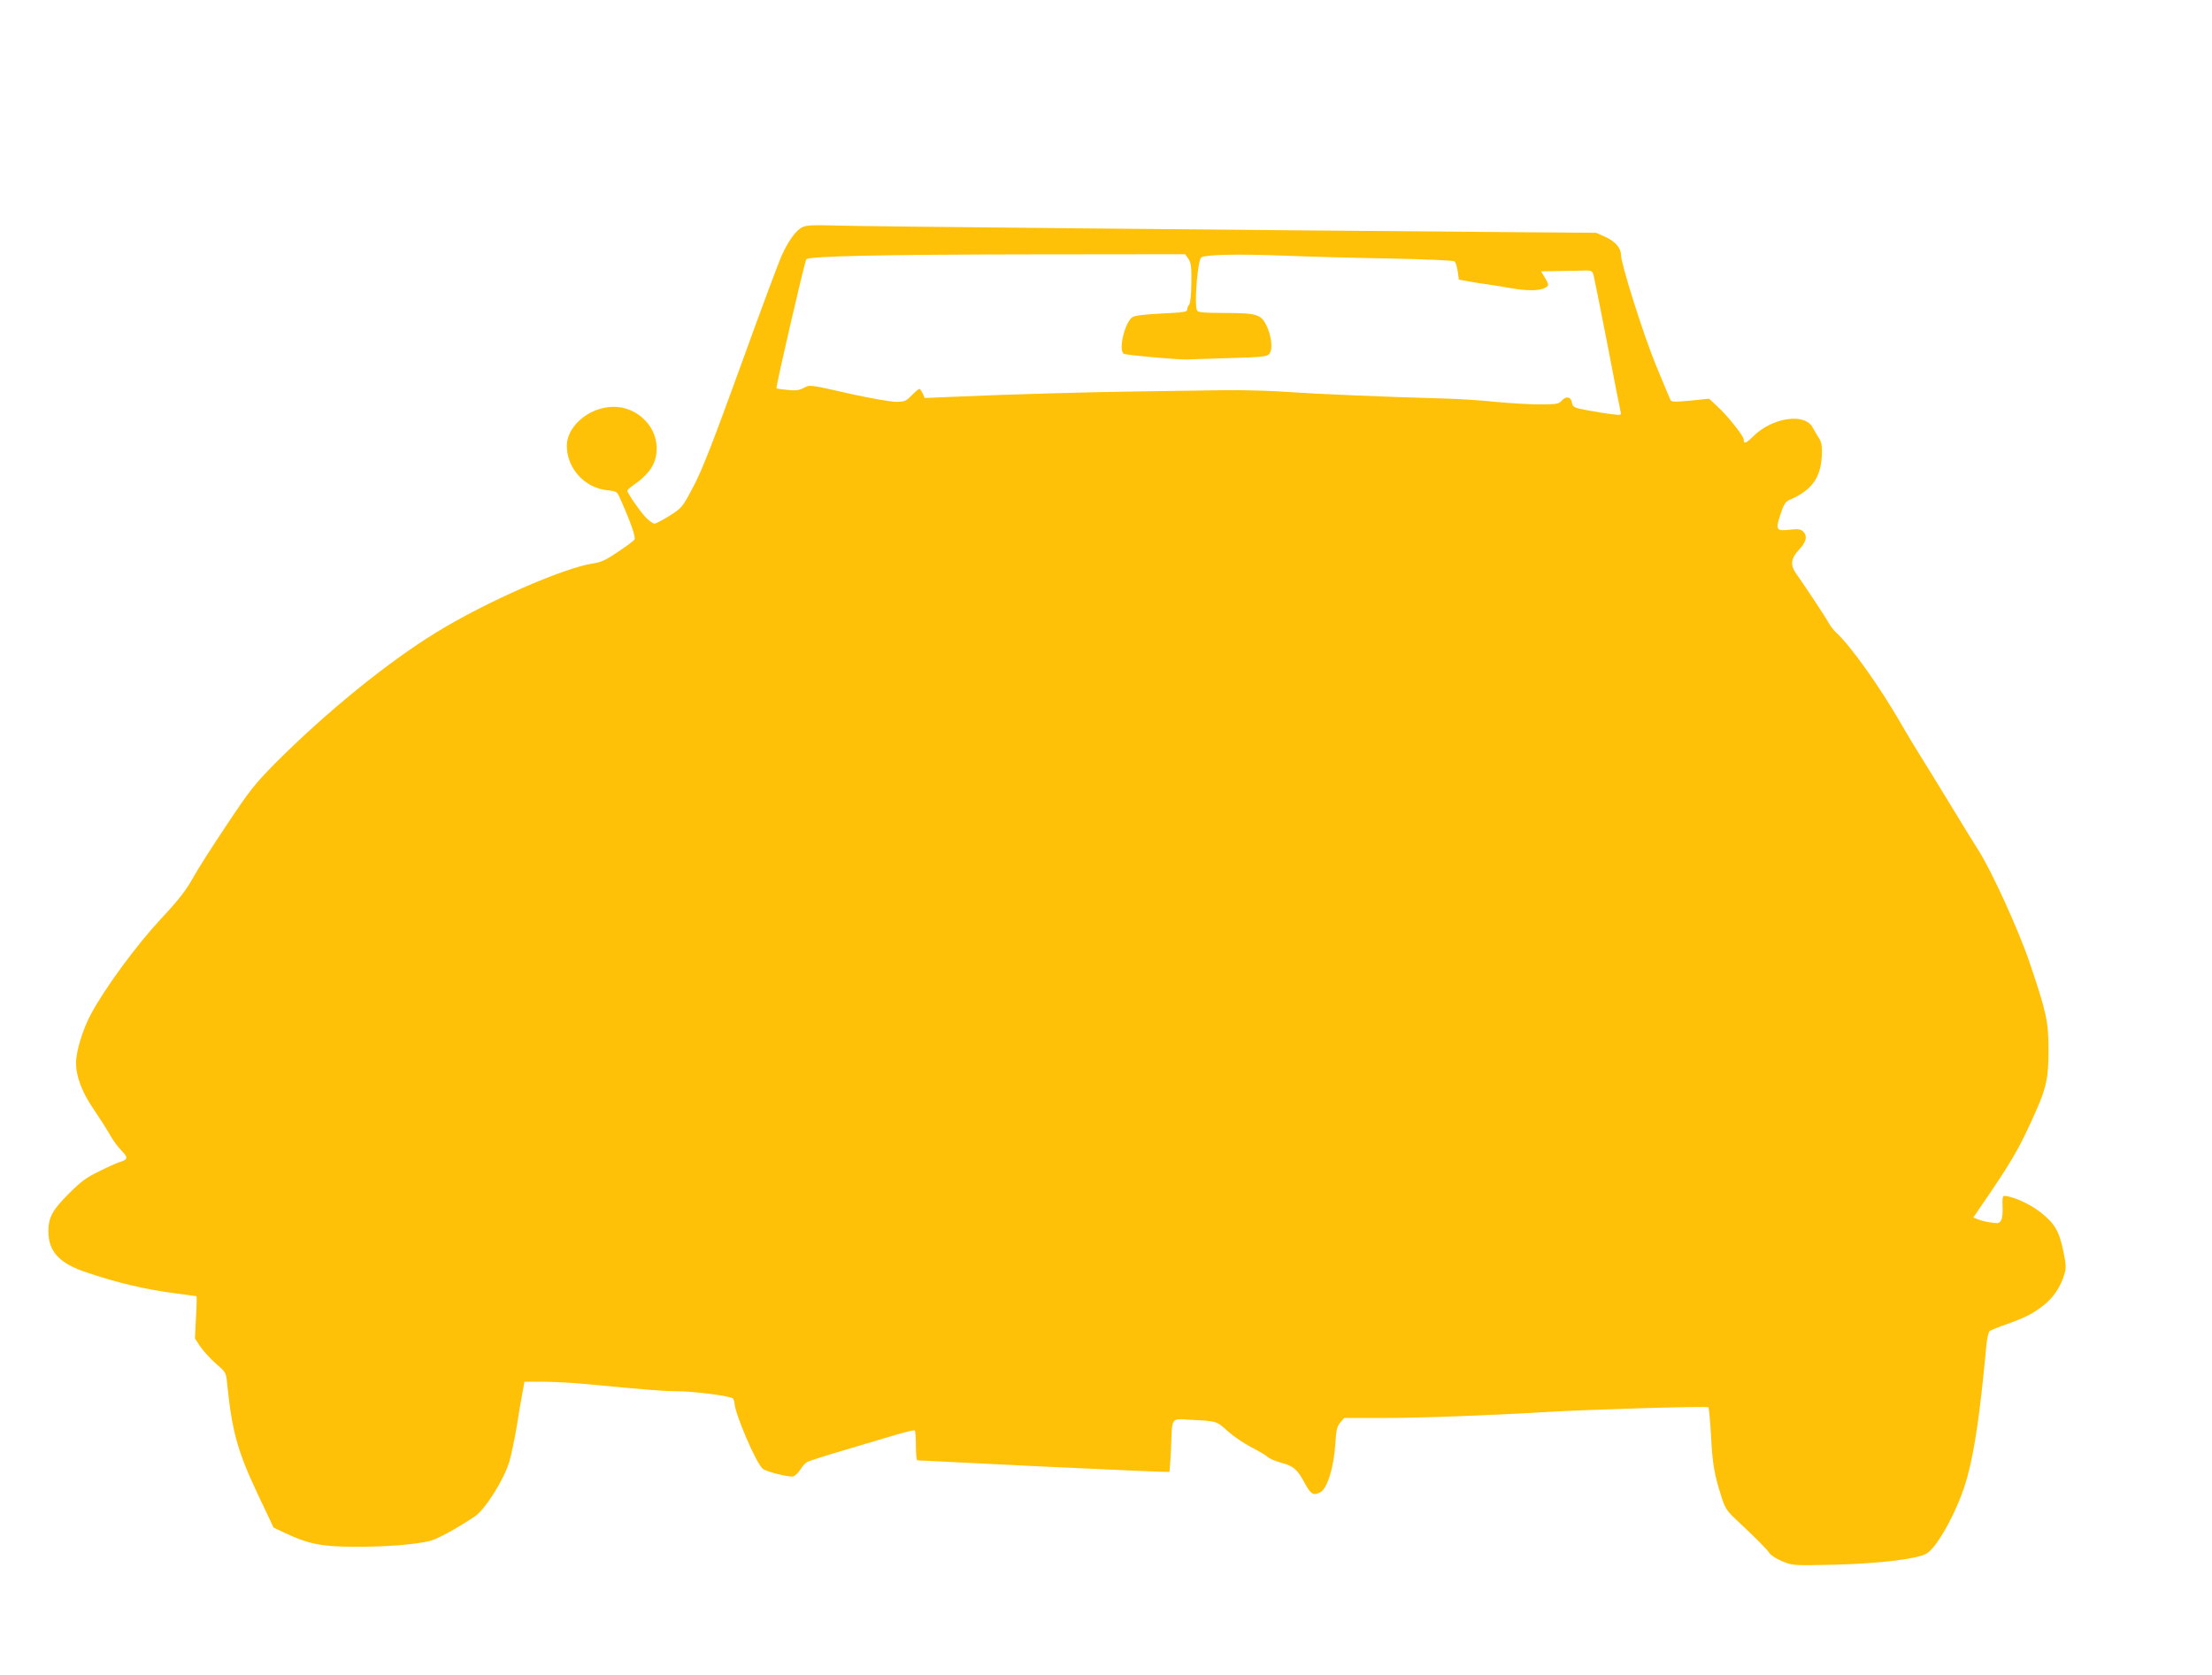
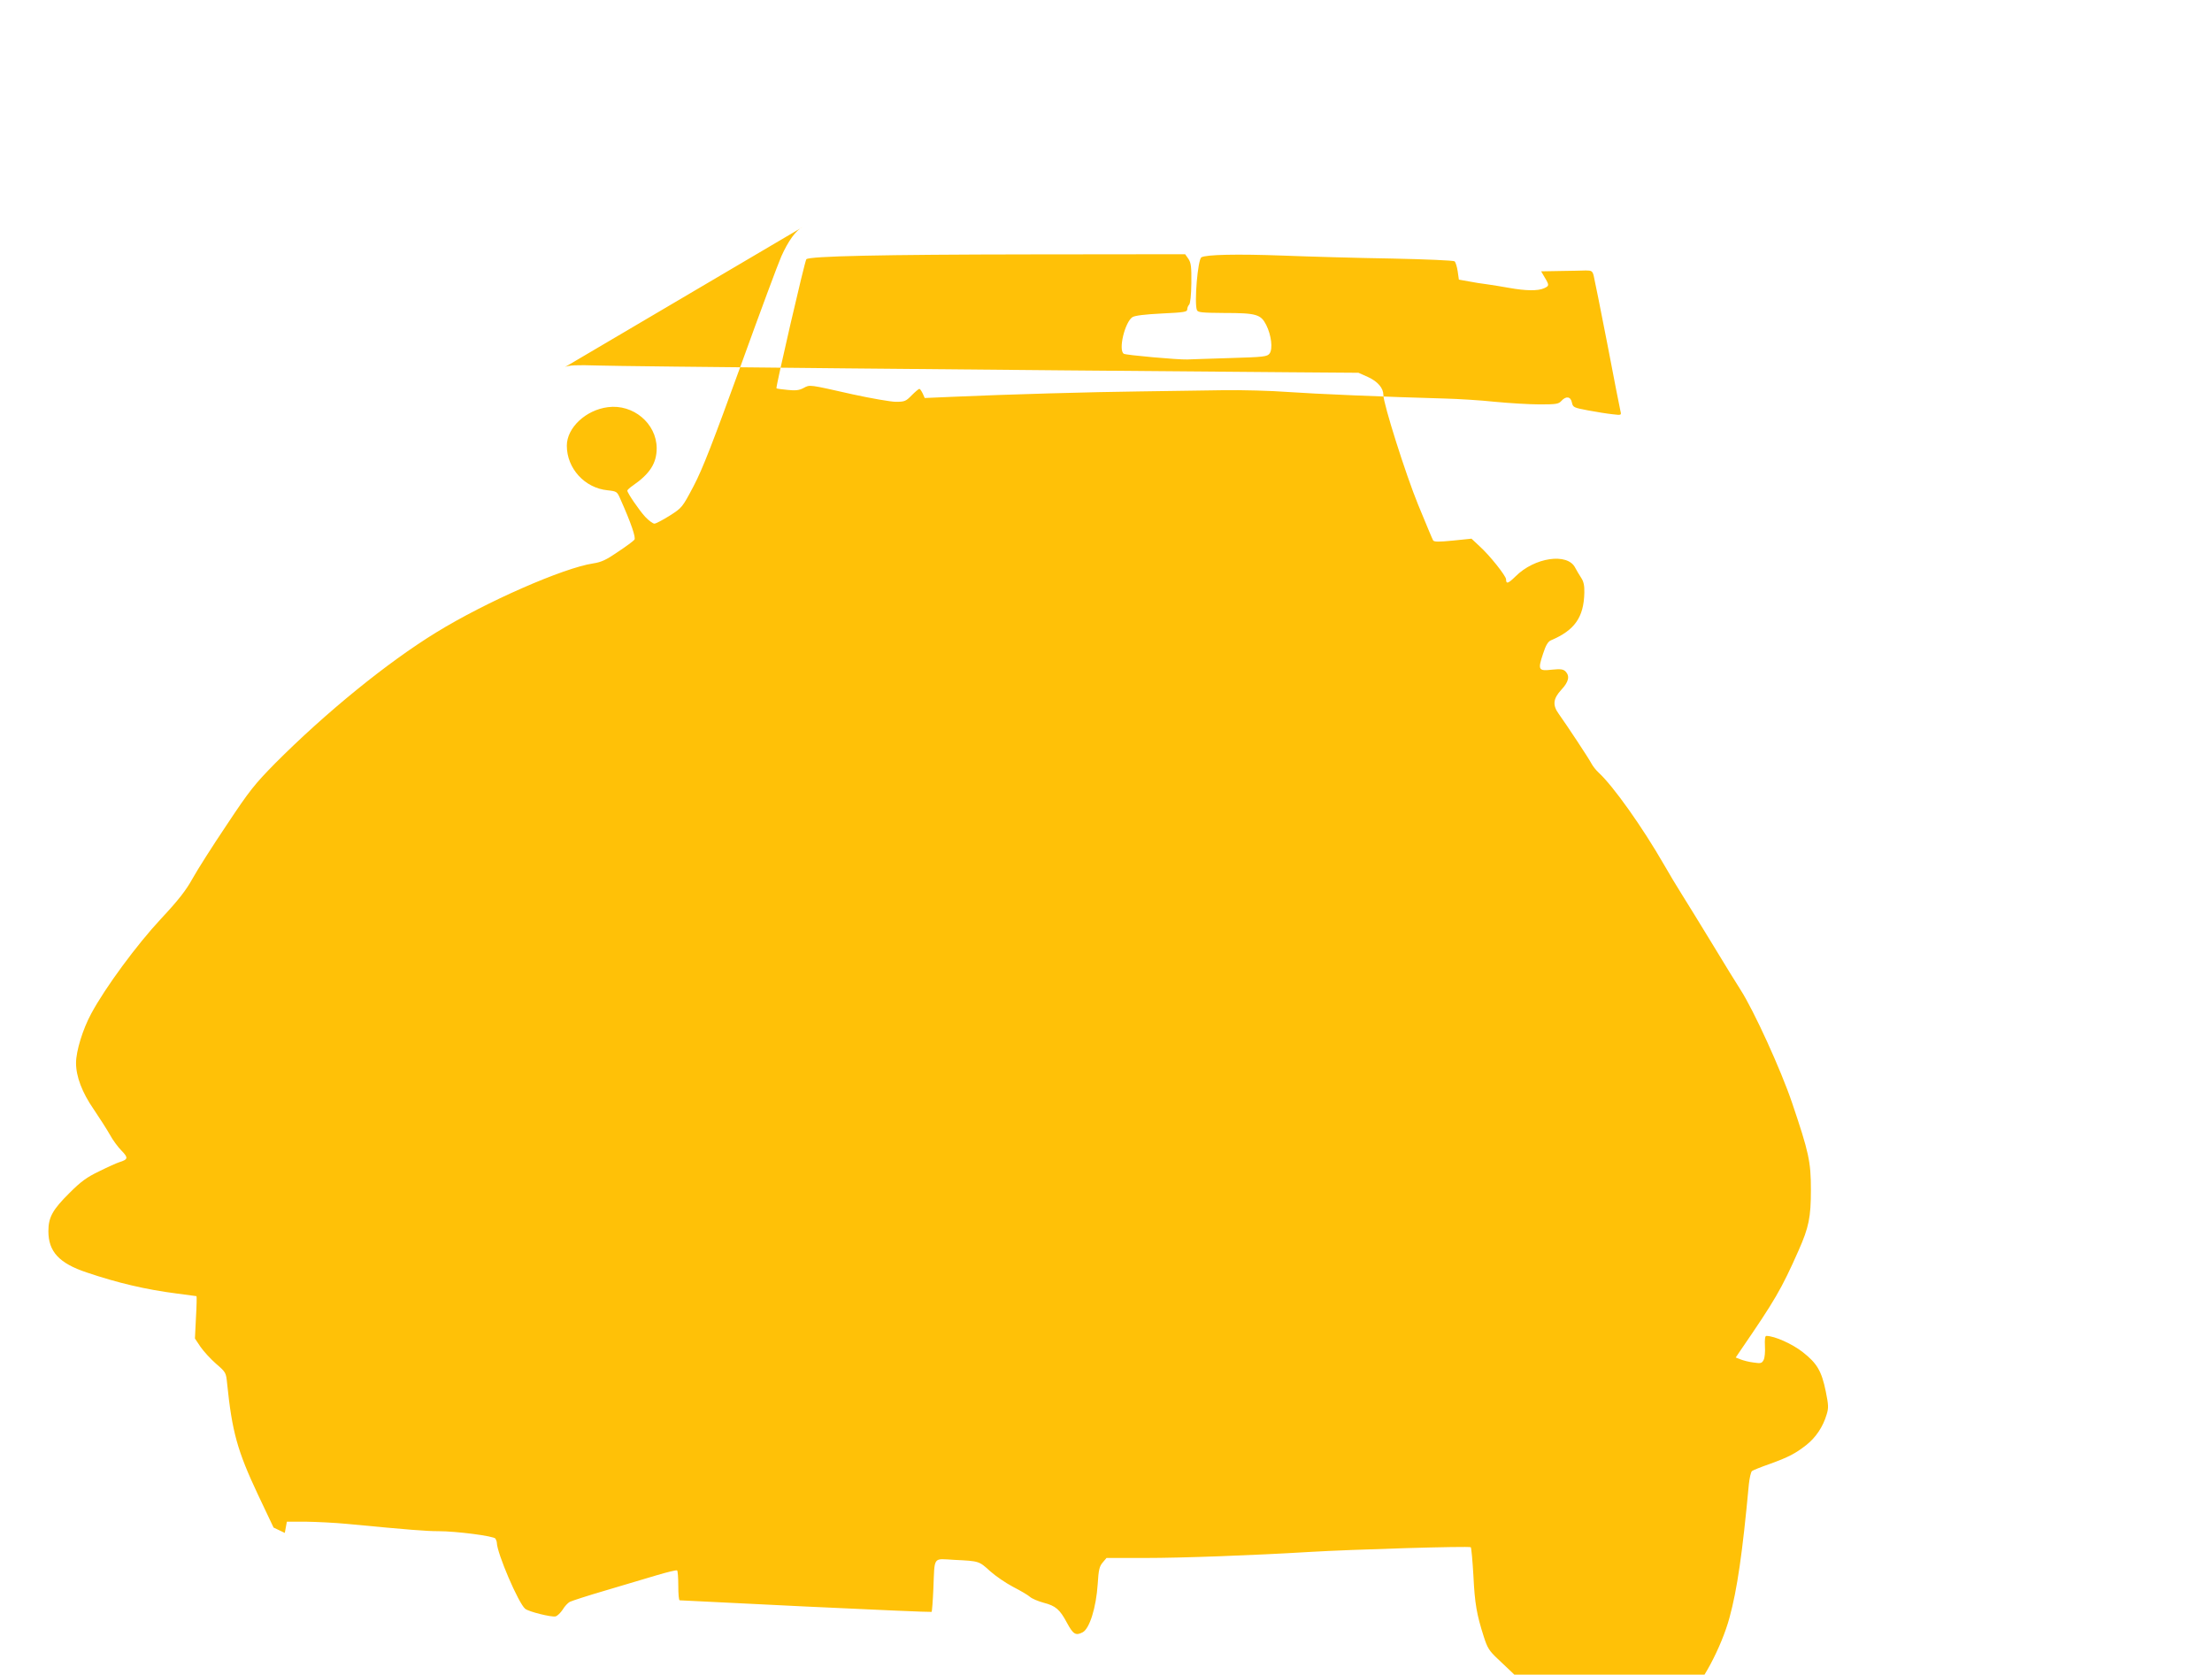
<svg xmlns="http://www.w3.org/2000/svg" version="1.0" width="1280pt" height="969pt" viewBox="0 0 1280 969" preserveAspectRatio="xMidYMid meet">
  <g transform="translate(0,969) scale(0.1,-0.1)" fill="#ffc107" stroke="none">
-     <path d="M4644 8376 c-37 -17 -83 -80 -123 -170 -16 -35 -122 -320 -235 -633 -161 -443 -220 -596 -272 -695 -66 -125 -67 -126 -139 -172 -40 -25 -80 -46 -88 -46 -9 0 -33 18 -53 39 -36 39 -104 139 -104 152 0 4 15 18 33 30 98 68 137 129 137 216 -1 143 -136 256 -282 237 -128 -16 -238 -119 -238 -223 0 -131 103 -245 236 -258 53 -6 55 -7 74 -51 62 -139 91 -224 81 -235 -5 -7 -48 -39 -95 -70 -68 -47 -97 -60 -143 -67 -173 -26 -622 -223 -908 -399 -284 -174 -641 -465 -933 -758 -118 -120 -148 -157 -280 -356 -82 -122 -171 -262 -198 -311 -37 -67 -81 -124 -182 -232 -140 -150 -323 -398 -404 -549 -49 -90 -88 -217 -88 -286 0 -78 35 -171 103 -269 34 -50 76 -116 93 -146 16 -30 47 -72 68 -93 39 -40 38 -50 -14 -66 -13 -4 -65 -27 -115 -52 -73 -35 -106 -59 -173 -126 -98 -97 -122 -141 -122 -221 0 -118 62 -186 222 -239 177 -60 342 -99 522 -122 61 -8 111 -15 113 -15 2 0 1 -55 -3 -123 l-6 -122 32 -48 c18 -26 58 -70 90 -98 57 -49 58 -52 64 -112 29 -282 59 -391 178 -644 l91 -192 65 -31 c137 -64 211 -79 392 -80 184 -2 367 13 449 34 47 13 151 70 258 141 60 39 172 218 201 320 11 39 30 129 42 200 11 72 26 159 33 195 l12 65 110 0 c61 -1 169 -6 240 -13 366 -35 459 -42 527 -42 103 0 321 -28 330 -43 4 -7 8 -18 8 -24 1 -60 125 -350 164 -382 20 -17 154 -50 176 -44 11 3 29 21 41 39 11 19 30 39 41 45 12 6 104 36 207 66 102 30 236 70 296 88 61 18 113 31 118 28 4 -2 7 -42 7 -89 0 -46 3 -84 8 -84 4 0 333 -16 731 -36 398 -19 725 -33 727 -31 2 2 7 62 10 133 8 193 -5 175 122 168 144 -7 142 -7 206 -65 31 -28 91 -69 133 -91 43 -22 87 -48 98 -58 11 -10 46 -25 79 -34 70 -18 94 -39 135 -116 36 -67 51 -76 91 -55 40 21 78 143 87 279 5 83 10 103 29 125 l22 26 224 0 c211 0 622 15 953 35 231 14 924 35 931 27 3 -3 10 -77 15 -164 8 -163 19 -225 60 -353 21 -66 31 -82 82 -130 121 -113 183 -176 197 -198 8 -12 42 -33 75 -47 59 -24 63 -24 295 -19 258 6 487 33 539 65 66 40 188 268 234 439 44 161 75 372 112 772 4 37 12 71 18 76 7 5 51 23 100 40 111 40 151 61 215 111 55 44 96 105 117 176 12 38 11 55 -5 134 -24 117 -50 162 -133 227 -61 48 -164 94 -211 94 -7 0 -10 -19 -8 -59 2 -33 -1 -69 -8 -81 -10 -19 -17 -20 -58 -14 -26 3 -60 12 -75 18 l-28 11 27 40 c199 290 237 354 337 580 59 133 71 192 71 350 0 164 -12 217 -109 504 -64 189 -221 534 -299 655 -21 32 -94 151 -163 265 -69 113 -148 242 -176 286 -28 44 -74 121 -102 170 -126 219 -294 456 -380 535 -15 14 -33 37 -41 52 -14 28 -146 227 -189 287 -37 51 -33 88 15 140 43 46 50 79 24 106 -14 13 -28 15 -79 10 -78 -9 -82 -1 -51 92 16 50 29 71 46 78 137 58 190 133 193 276 1 40 -4 64 -18 85 -11 16 -26 43 -35 59 -44 88 -236 60 -346 -51 -42 -41 -54 -45 -54 -16 0 19 -95 139 -153 191 l-47 44 -107 -11 c-82 -8 -109 -8 -115 1 -4 6 -43 100 -87 207 -71 173 -201 583 -201 635 0 39 -32 77 -88 103 l-56 25 -401 3 c-1638 13 -3868 34 -4000 39 -126 4 -167 2 -191 -9z m2233 -184 c15 -23 18 -45 17 -140 -1 -69 -6 -118 -13 -125 -6 -6 -11 -18 -11 -28 0 -14 -20 -17 -147 -23 -100 -5 -155 -12 -170 -21 -44 -29 -83 -191 -50 -212 12 -8 316 -35 367 -33 14 1 123 4 243 8 203 6 220 8 234 27 19 27 10 105 -20 165 -31 61 -57 69 -243 69 -129 1 -153 3 -158 17 -16 42 5 292 26 305 26 16 207 20 473 10 154 -6 438 -14 630 -17 193 -4 355 -11 362 -16 6 -5 14 -31 18 -57 l7 -49 56 -10 c31 -6 80 -14 107 -17 28 -4 85 -13 129 -21 95 -17 166 -18 201 -2 30 14 31 17 4 62 l-21 36 111 2 c61 1 128 2 148 3 32 0 38 -3 45 -30 4 -16 40 -194 79 -395 38 -201 73 -376 76 -389 6 -24 5 -24 -46 -18 -29 3 -92 13 -140 22 -85 16 -89 18 -95 46 -7 35 -34 39 -61 9 -16 -18 -31 -20 -125 -20 -59 0 -175 7 -259 15 -83 9 -215 17 -293 19 -334 9 -755 27 -908 38 -91 7 -262 12 -380 10 -118 -2 -334 -5 -480 -7 -263 -3 -767 -17 -1077 -31 l-162 -7 -12 27 c-7 14 -15 26 -19 26 -4 0 -24 -17 -44 -37 -34 -35 -41 -38 -94 -38 -31 1 -142 20 -247 43 -258 58 -247 57 -285 37 -26 -14 -47 -16 -94 -11 -32 3 -61 7 -63 9 -5 6 164 738 173 747 19 18 436 27 1296 28 l896 1 19 -27z" />
+     <path d="M4644 8376 c-37 -17 -83 -80 -123 -170 -16 -35 -122 -320 -235 -633 -161 -443 -220 -596 -272 -695 -66 -125 -67 -126 -139 -172 -40 -25 -80 -46 -88 -46 -9 0 -33 18 -53 39 -36 39 -104 139 -104 152 0 4 15 18 33 30 98 68 137 129 137 216 -1 143 -136 256 -282 237 -128 -16 -238 -119 -238 -223 0 -131 103 -245 236 -258 53 -6 55 -7 74 -51 62 -139 91 -224 81 -235 -5 -7 -48 -39 -95 -70 -68 -47 -97 -60 -143 -67 -173 -26 -622 -223 -908 -399 -284 -174 -641 -465 -933 -758 -118 -120 -148 -157 -280 -356 -82 -122 -171 -262 -198 -311 -37 -67 -81 -124 -182 -232 -140 -150 -323 -398 -404 -549 -49 -90 -88 -217 -88 -286 0 -78 35 -171 103 -269 34 -50 76 -116 93 -146 16 -30 47 -72 68 -93 39 -40 38 -50 -14 -66 -13 -4 -65 -27 -115 -52 -73 -35 -106 -59 -173 -126 -98 -97 -122 -141 -122 -221 0 -118 62 -186 222 -239 177 -60 342 -99 522 -122 61 -8 111 -15 113 -15 2 0 1 -55 -3 -123 l-6 -122 32 -48 c18 -26 58 -70 90 -98 57 -49 58 -52 64 -112 29 -282 59 -391 178 -644 l91 -192 65 -31 l12 65 110 0 c61 -1 169 -6 240 -13 366 -35 459 -42 527 -42 103 0 321 -28 330 -43 4 -7 8 -18 8 -24 1 -60 125 -350 164 -382 20 -17 154 -50 176 -44 11 3 29 21 41 39 11 19 30 39 41 45 12 6 104 36 207 66 102 30 236 70 296 88 61 18 113 31 118 28 4 -2 7 -42 7 -89 0 -46 3 -84 8 -84 4 0 333 -16 731 -36 398 -19 725 -33 727 -31 2 2 7 62 10 133 8 193 -5 175 122 168 144 -7 142 -7 206 -65 31 -28 91 -69 133 -91 43 -22 87 -48 98 -58 11 -10 46 -25 79 -34 70 -18 94 -39 135 -116 36 -67 51 -76 91 -55 40 21 78 143 87 279 5 83 10 103 29 125 l22 26 224 0 c211 0 622 15 953 35 231 14 924 35 931 27 3 -3 10 -77 15 -164 8 -163 19 -225 60 -353 21 -66 31 -82 82 -130 121 -113 183 -176 197 -198 8 -12 42 -33 75 -47 59 -24 63 -24 295 -19 258 6 487 33 539 65 66 40 188 268 234 439 44 161 75 372 112 772 4 37 12 71 18 76 7 5 51 23 100 40 111 40 151 61 215 111 55 44 96 105 117 176 12 38 11 55 -5 134 -24 117 -50 162 -133 227 -61 48 -164 94 -211 94 -7 0 -10 -19 -8 -59 2 -33 -1 -69 -8 -81 -10 -19 -17 -20 -58 -14 -26 3 -60 12 -75 18 l-28 11 27 40 c199 290 237 354 337 580 59 133 71 192 71 350 0 164 -12 217 -109 504 -64 189 -221 534 -299 655 -21 32 -94 151 -163 265 -69 113 -148 242 -176 286 -28 44 -74 121 -102 170 -126 219 -294 456 -380 535 -15 14 -33 37 -41 52 -14 28 -146 227 -189 287 -37 51 -33 88 15 140 43 46 50 79 24 106 -14 13 -28 15 -79 10 -78 -9 -82 -1 -51 92 16 50 29 71 46 78 137 58 190 133 193 276 1 40 -4 64 -18 85 -11 16 -26 43 -35 59 -44 88 -236 60 -346 -51 -42 -41 -54 -45 -54 -16 0 19 -95 139 -153 191 l-47 44 -107 -11 c-82 -8 -109 -8 -115 1 -4 6 -43 100 -87 207 -71 173 -201 583 -201 635 0 39 -32 77 -88 103 l-56 25 -401 3 c-1638 13 -3868 34 -4000 39 -126 4 -167 2 -191 -9z m2233 -184 c15 -23 18 -45 17 -140 -1 -69 -6 -118 -13 -125 -6 -6 -11 -18 -11 -28 0 -14 -20 -17 -147 -23 -100 -5 -155 -12 -170 -21 -44 -29 -83 -191 -50 -212 12 -8 316 -35 367 -33 14 1 123 4 243 8 203 6 220 8 234 27 19 27 10 105 -20 165 -31 61 -57 69 -243 69 -129 1 -153 3 -158 17 -16 42 5 292 26 305 26 16 207 20 473 10 154 -6 438 -14 630 -17 193 -4 355 -11 362 -16 6 -5 14 -31 18 -57 l7 -49 56 -10 c31 -6 80 -14 107 -17 28 -4 85 -13 129 -21 95 -17 166 -18 201 -2 30 14 31 17 4 62 l-21 36 111 2 c61 1 128 2 148 3 32 0 38 -3 45 -30 4 -16 40 -194 79 -395 38 -201 73 -376 76 -389 6 -24 5 -24 -46 -18 -29 3 -92 13 -140 22 -85 16 -89 18 -95 46 -7 35 -34 39 -61 9 -16 -18 -31 -20 -125 -20 -59 0 -175 7 -259 15 -83 9 -215 17 -293 19 -334 9 -755 27 -908 38 -91 7 -262 12 -380 10 -118 -2 -334 -5 -480 -7 -263 -3 -767 -17 -1077 -31 l-162 -7 -12 27 c-7 14 -15 26 -19 26 -4 0 -24 -17 -44 -37 -34 -35 -41 -38 -94 -38 -31 1 -142 20 -247 43 -258 58 -247 57 -285 37 -26 -14 -47 -16 -94 -11 -32 3 -61 7 -63 9 -5 6 164 738 173 747 19 18 436 27 1296 28 l896 1 19 -27z" />
  </g>
</svg>